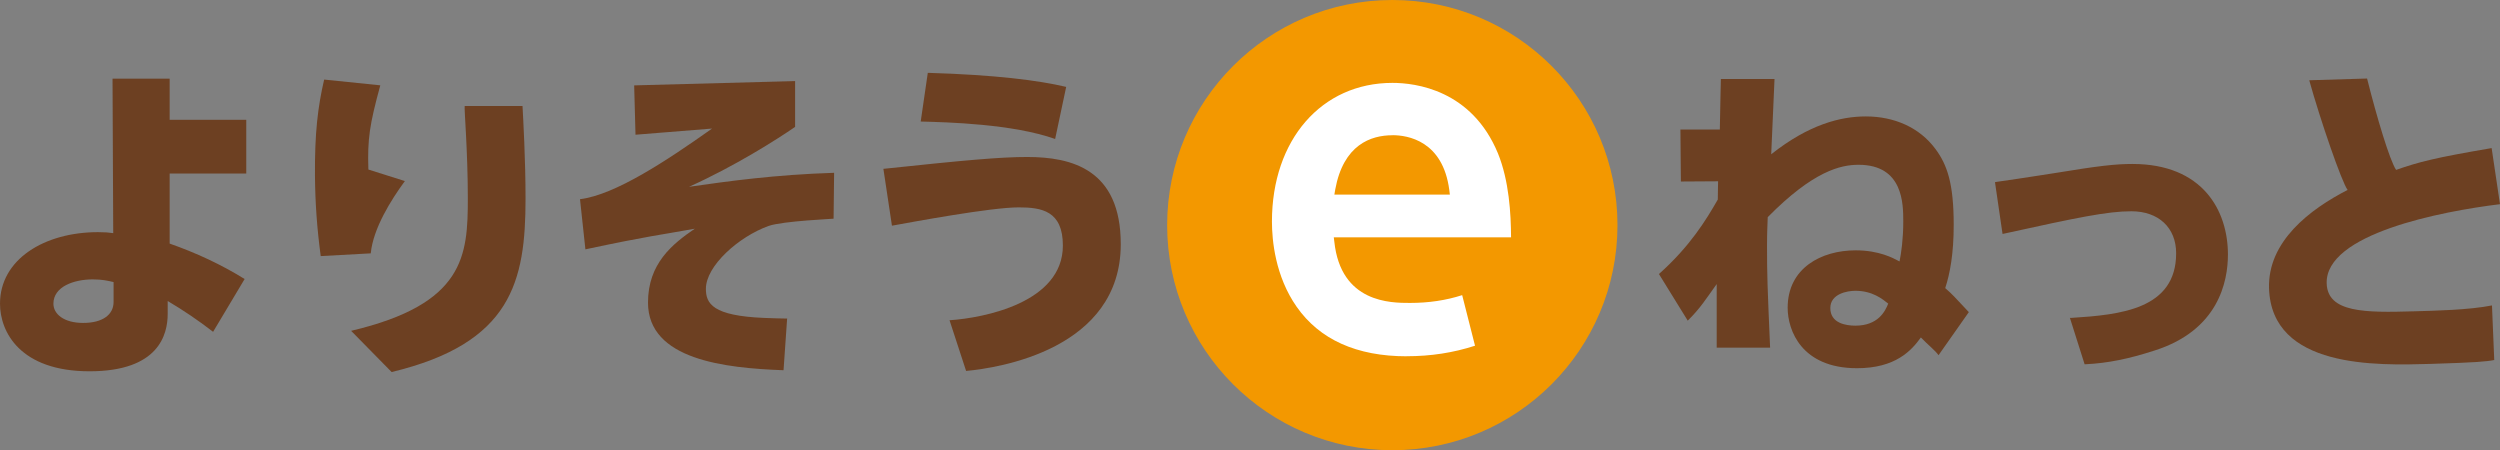
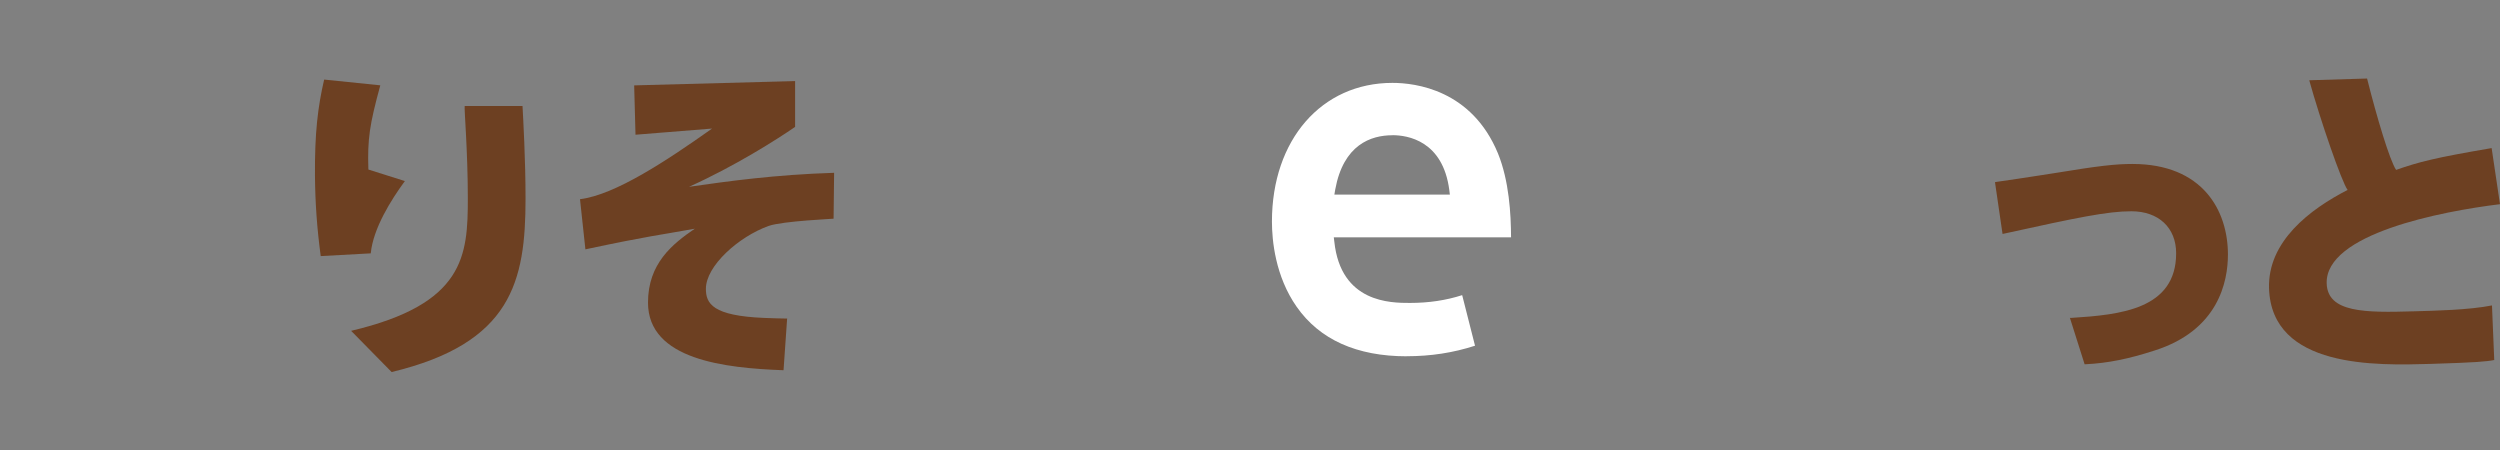
<svg xmlns="http://www.w3.org/2000/svg" id="_レイヤー_2" viewBox="0 0 430.13 77.46">
  <rect x="0" y="0" width="430.13" height="77.46" fill="#808080" stroke="none" />
  <defs>
    <style>.cls-1{fill:#fff;}.cls-2{fill:#6d4022;}.cls-3{fill:#f39800;}</style>
  </defs>
  <g id="_レイヤー_1-2">
    <path class="cls-2" d="m69.66,31.15c-2.37,3.23-5.47,8.17-5.87,12.44l-8.61.47c-.63-4.71-.95-9.07-.99-13.85-.05-7.31.48-11.76,1.58-16.52l9.66.99c-1.84,6.76-2.22,9.19-2.05,14.49l6.28,1.98Zm20.24-12.92c.12,2.33.52,9.13.52,15.94,0,14.24-2.38,24.88-23.04,29.84l-6.97-7.09c19.54-4.61,20.08-12.91,20.08-22.8,0-8.15-.65-15.53-.54-15.88h9.96Z" />
-     <path class="cls-2" d="m163.36,55.1c5.98-.4,19.51-3.05,19.51-12.85,0-5.99-3.67-6.57-7.61-6.57-4.77,0-17.97,2.46-21.8,3.15l-1.47-9.78c14.2-1.51,20.2-2.04,24.74-2.04,7.66,0,16.1,2.11,16.1,15,0,18.1-21.04,21.3-26.61,21.81l-2.85-8.72Zm18.18-31.19c-7.33-2.59-18.44-2.88-23.13-3l1.22-8.38c11.69.35,19.01,1.29,23.81,2.42l-1.9,8.96Z" />
-     <path class="cls-2" d="m285.43,47.14c5.3-4.72,8.09-9.25,10.12-12.81,0-1.5.05-2.04.05-3.14l-6.4.04-.08-8.95h6.78c.12-5.35.12-6.95.18-8.69h9.23c-.05,1.68-.51,11.1-.57,12.95,6.45-5.11,11.92-6.51,16.27-6.51,4.94,0,9.26,1.92,11.98,5.59,2.03,2.73,3.15,5.93,3.15,13.08,0,4.93-.64,8.37-1.46,10.87,1.21,1.05,1.51,1.4,4.06,4.13l-5.21,7.41c-.58-.82-1.88-1.84-3.04-3.05-1.63,2.26-4.36,5.29-10.99,5.29-9.53,0-11.93-6.5-11.93-10.4,0-6.86,5.83-9.88,11.69-9.88,4.07,0,6.46,1.33,7.56,1.91.29-1.46.64-3.83.64-6.86s0-9.77-7.69-9.77c-3.07,0-7.78,1.05-15.63,9.01-.05,1.68-.12,2.57-.12,5.01,0,4.94.07,6.85.53,17.45h-9.19v-10.95c-1.86,2.59-2.76,4.09-4.98,6.3l-4.96-8.03Zm33.79,2.89c-1.39,0-4.31.52-4.31,2.97,0,2.62,2.69,3.03,4.31,3.03,3.9,0,5.12-2.45,5.65-3.79-.95-.76-2.69-2.21-5.65-2.21Z" />
    <path class="cls-2" d="m356.13,54.69h.3c8.36-.53,17.98-1.47,17.98-11.12,0-4.39-3.02-7.22-7.7-7.22-4.12,0-9.27,1.07-21.92,3.85l-.25.05-1.3-8.91.22-.04c1.93-.26,5.32-.79,7.81-1.17,1.11-.19,2.03-.32,2.5-.39,7.1-1.17,10.15-1.53,13.11-1.53,12.12,0,16.44,8.04,16.44,15.58,0,4.66-1.63,13.03-12.63,16.52-4.51,1.46-8.05,2.17-11.85,2.36h-.18s-2.53-7.98-2.53-7.98Z" />
    <path class="cls-2" d="m430.13,35.13c-10.15,1.24-30.08,5.1-29.82,13.63.16,5.02,6.51,5.06,15.04,4.8,3.44-.1,9.38-.21,13.4-1.01l.39,9.39c-1.22.25-3,.43-10.95.67-9.25.27-27.37.82-27.8-13.02-.23-8.06,7.03-13.58,13.52-16.91-1.02-1.36-4.72-12.11-6.6-18.87l9.95-.3c1.68,6.68,3.87,14.01,4.99,15.72,4.03-1.4,6.65-2.08,16.44-3.75l1.44,9.66Z" />
-     <path class="cls-3" d="m278.29,38.74c0,21.38-17.33,38.72-38.74,38.72s-38.74-17.34-38.74-38.72S218.15,0,239.55,0s38.74,17.33,38.74,38.74Z" />
    <path class="cls-1" d="m242.03,61.3c-8.62,0-14.99-2.88-18.94-8.52-3.69-5.27-4.25-11.45-4.25-14.66,0-14.06,8.53-23.86,20.73-23.86,3.95,0,13.64,1.18,18.16,12.14,1.92,4.74,2.23,10.38,2.25,14.43h-30.5l.09.73c1.11,10.56,9.74,10.56,13,10.56s6.2-.44,9-1.34l2.21,8.7c-3.73,1.21-7.59,1.81-11.76,1.81Zm-2.46-38.03c-3.71,0-8.43,1.62-9.84,9.33l-.15.88h19.87l-.09-.75c-1.1-8.54-7.2-9.47-9.78-9.47Z" />
-     <path class="cls-2" d="m42.09,48.01c-4.01-2.5-8.39-4.52-12.9-6.1v-12.05h13.18v-9.25h-13.18v-7.08h-9.83l.12,26.58c-.75-.11-1.44-.17-2.61-.17-9.18,0-16.87,4.64-16.87,12.31,0,4.84,3.44,11.63,15.41,11.63s13.44-6.39,13.44-9.88v-2.21c2.63,1.55,5.3,3.35,7.81,5.3l5.43-9.09Zm-22.55,3.96c0,2.15-1.86,3.59-5.23,3.59s-5.12-1.56-5.12-3.31c0-2.96,3.57-4.18,6.75-4.18,1.63,0,2.55.22,3.6.46v3.44Z" />
    <path class="cls-2" d="m135.44,54.81c-1.07-.01-2.34-.05-3.93-.11-8.89-.36-10.06-2.45-10.06-5.01,0-3.95,5.64-8.96,10.77-10.81,2.43-.87,11.58-1.24,11.2-1.26l.09-7.89c-10.25.33-18.11,1.43-24.97,2.41,7.8-3.49,15.23-8.21,18.26-10.31v-7.88l-27.69.74.23,8.49,13.17-1.06c-7.79,5.52-16.69,11.42-22.72,12.15l.93,8.63c11.09-2.36,12.73-2.44,18.82-3.55-3.83,2.62-8.05,5.97-8.05,12.71,0,9.84,13.24,11.27,23.32,11.64l.62-8.92Z" />
  </g>
</svg>